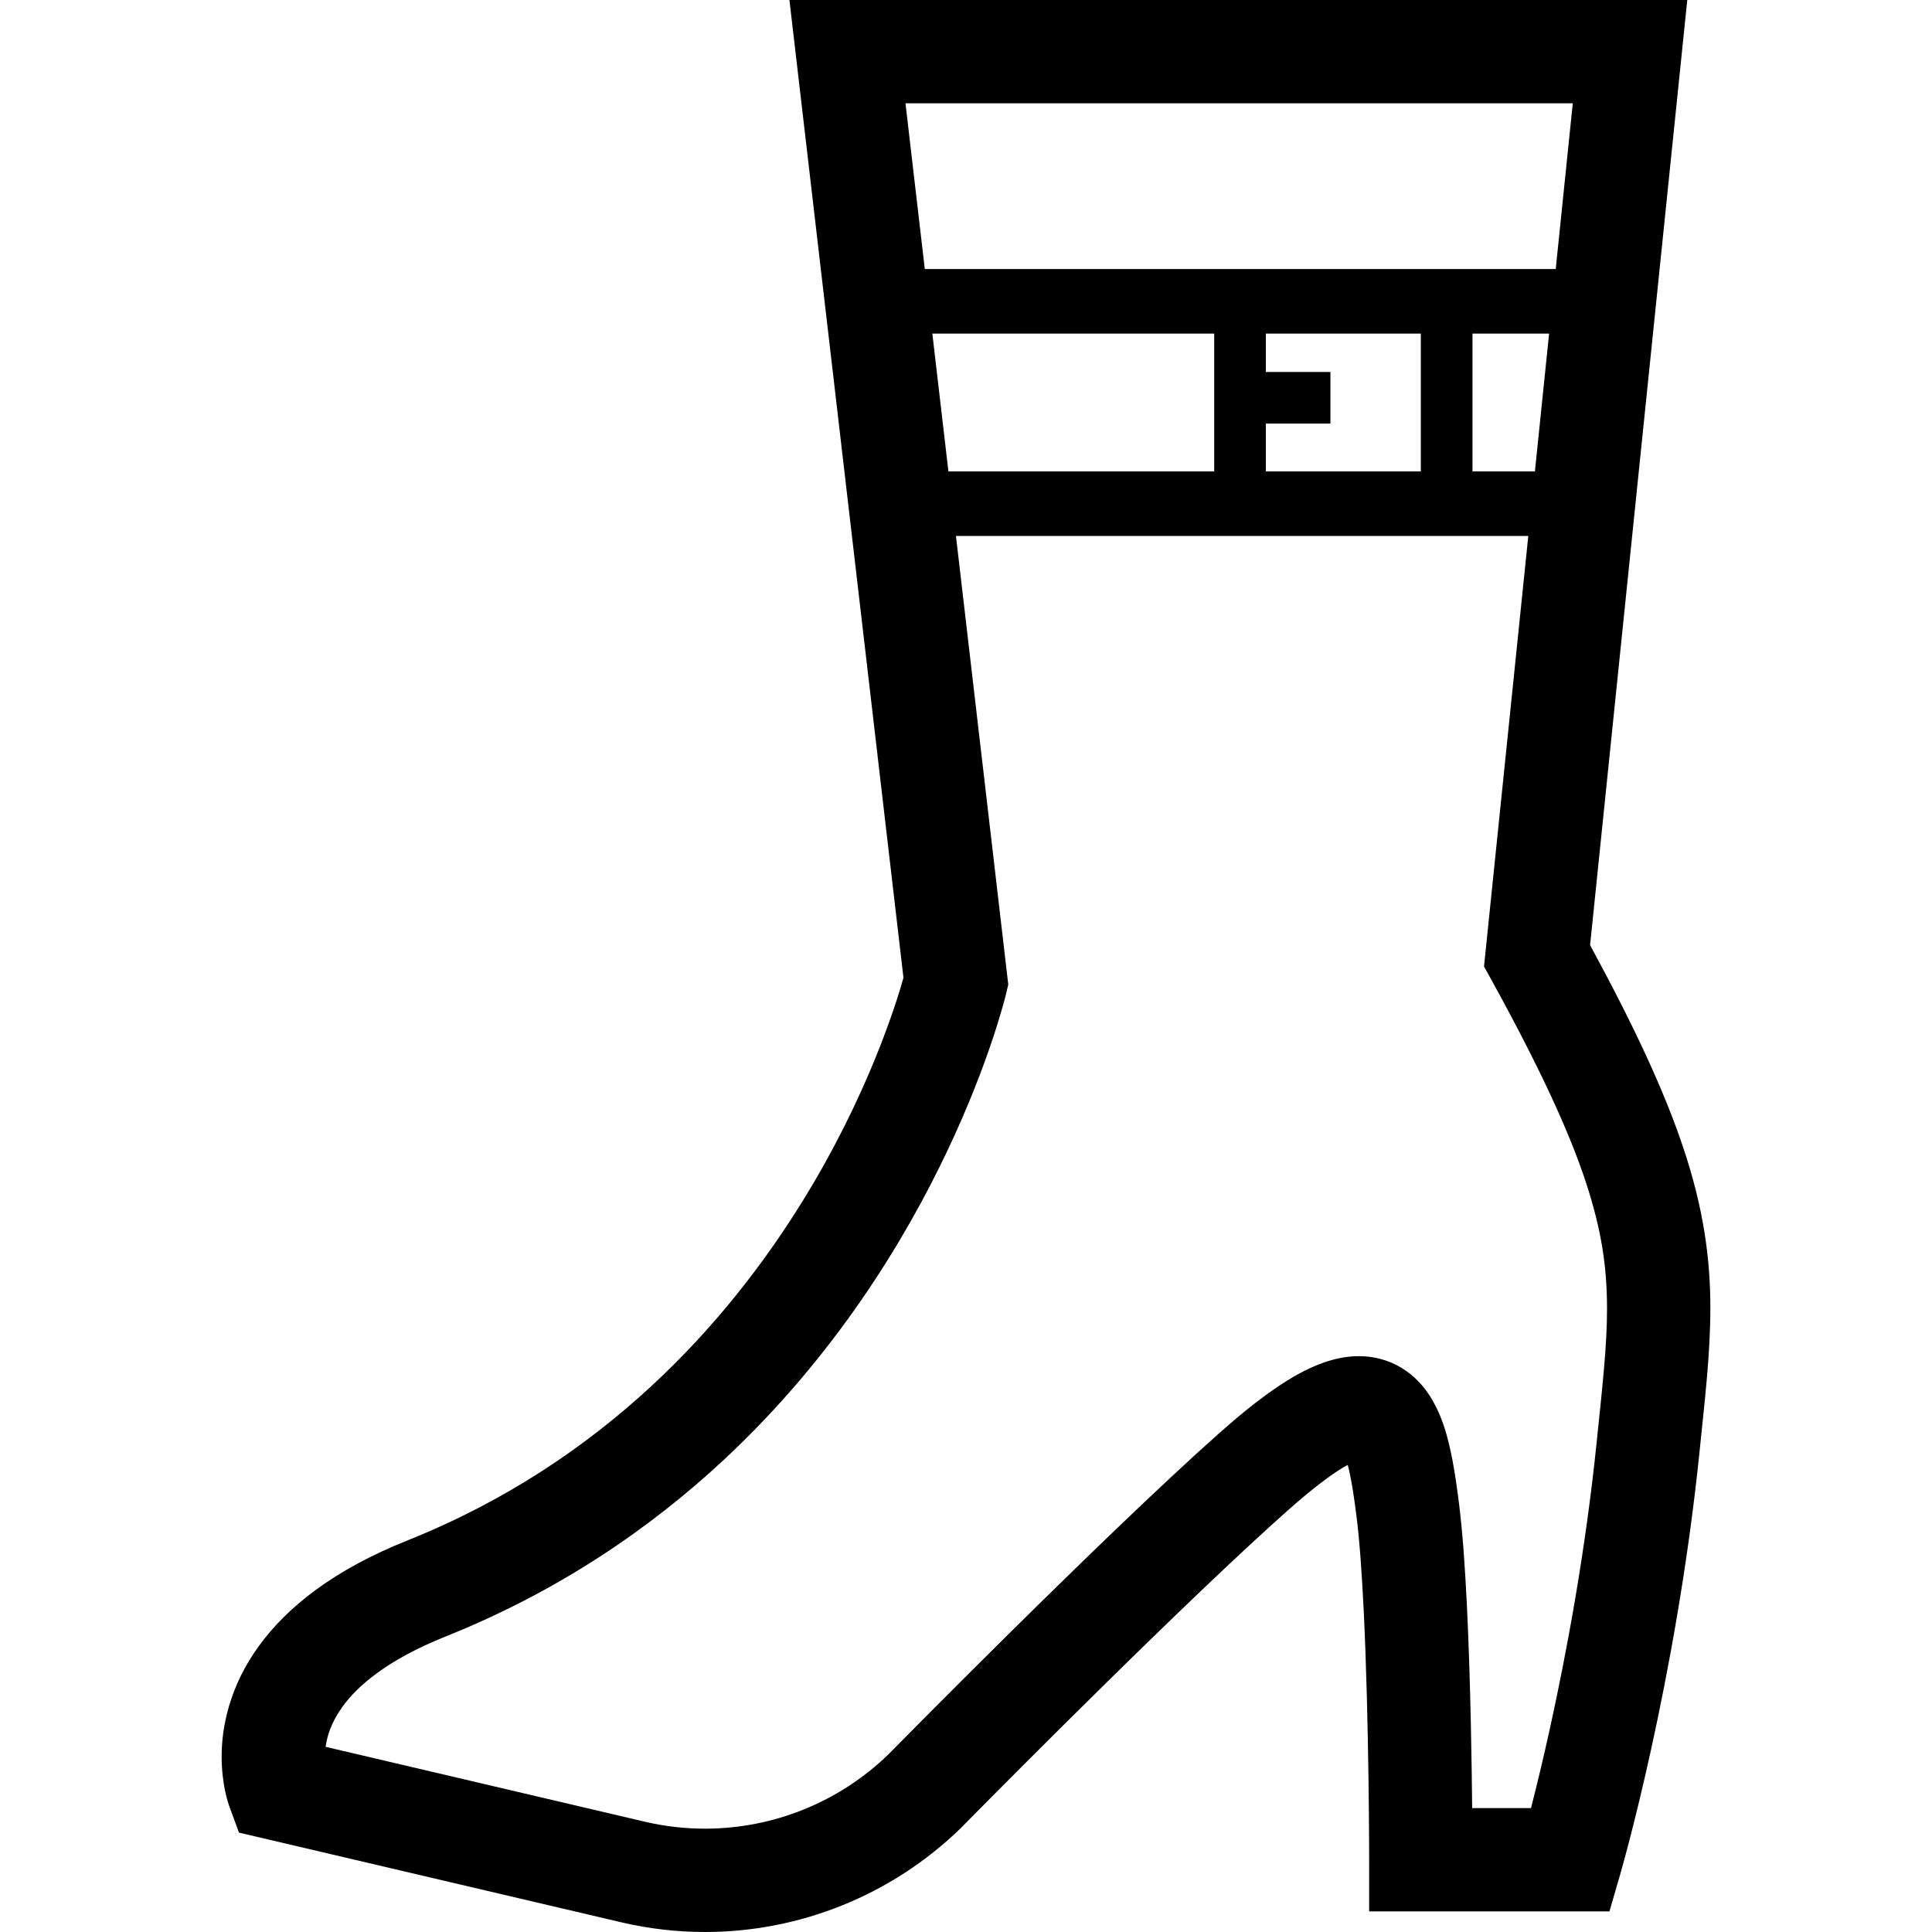
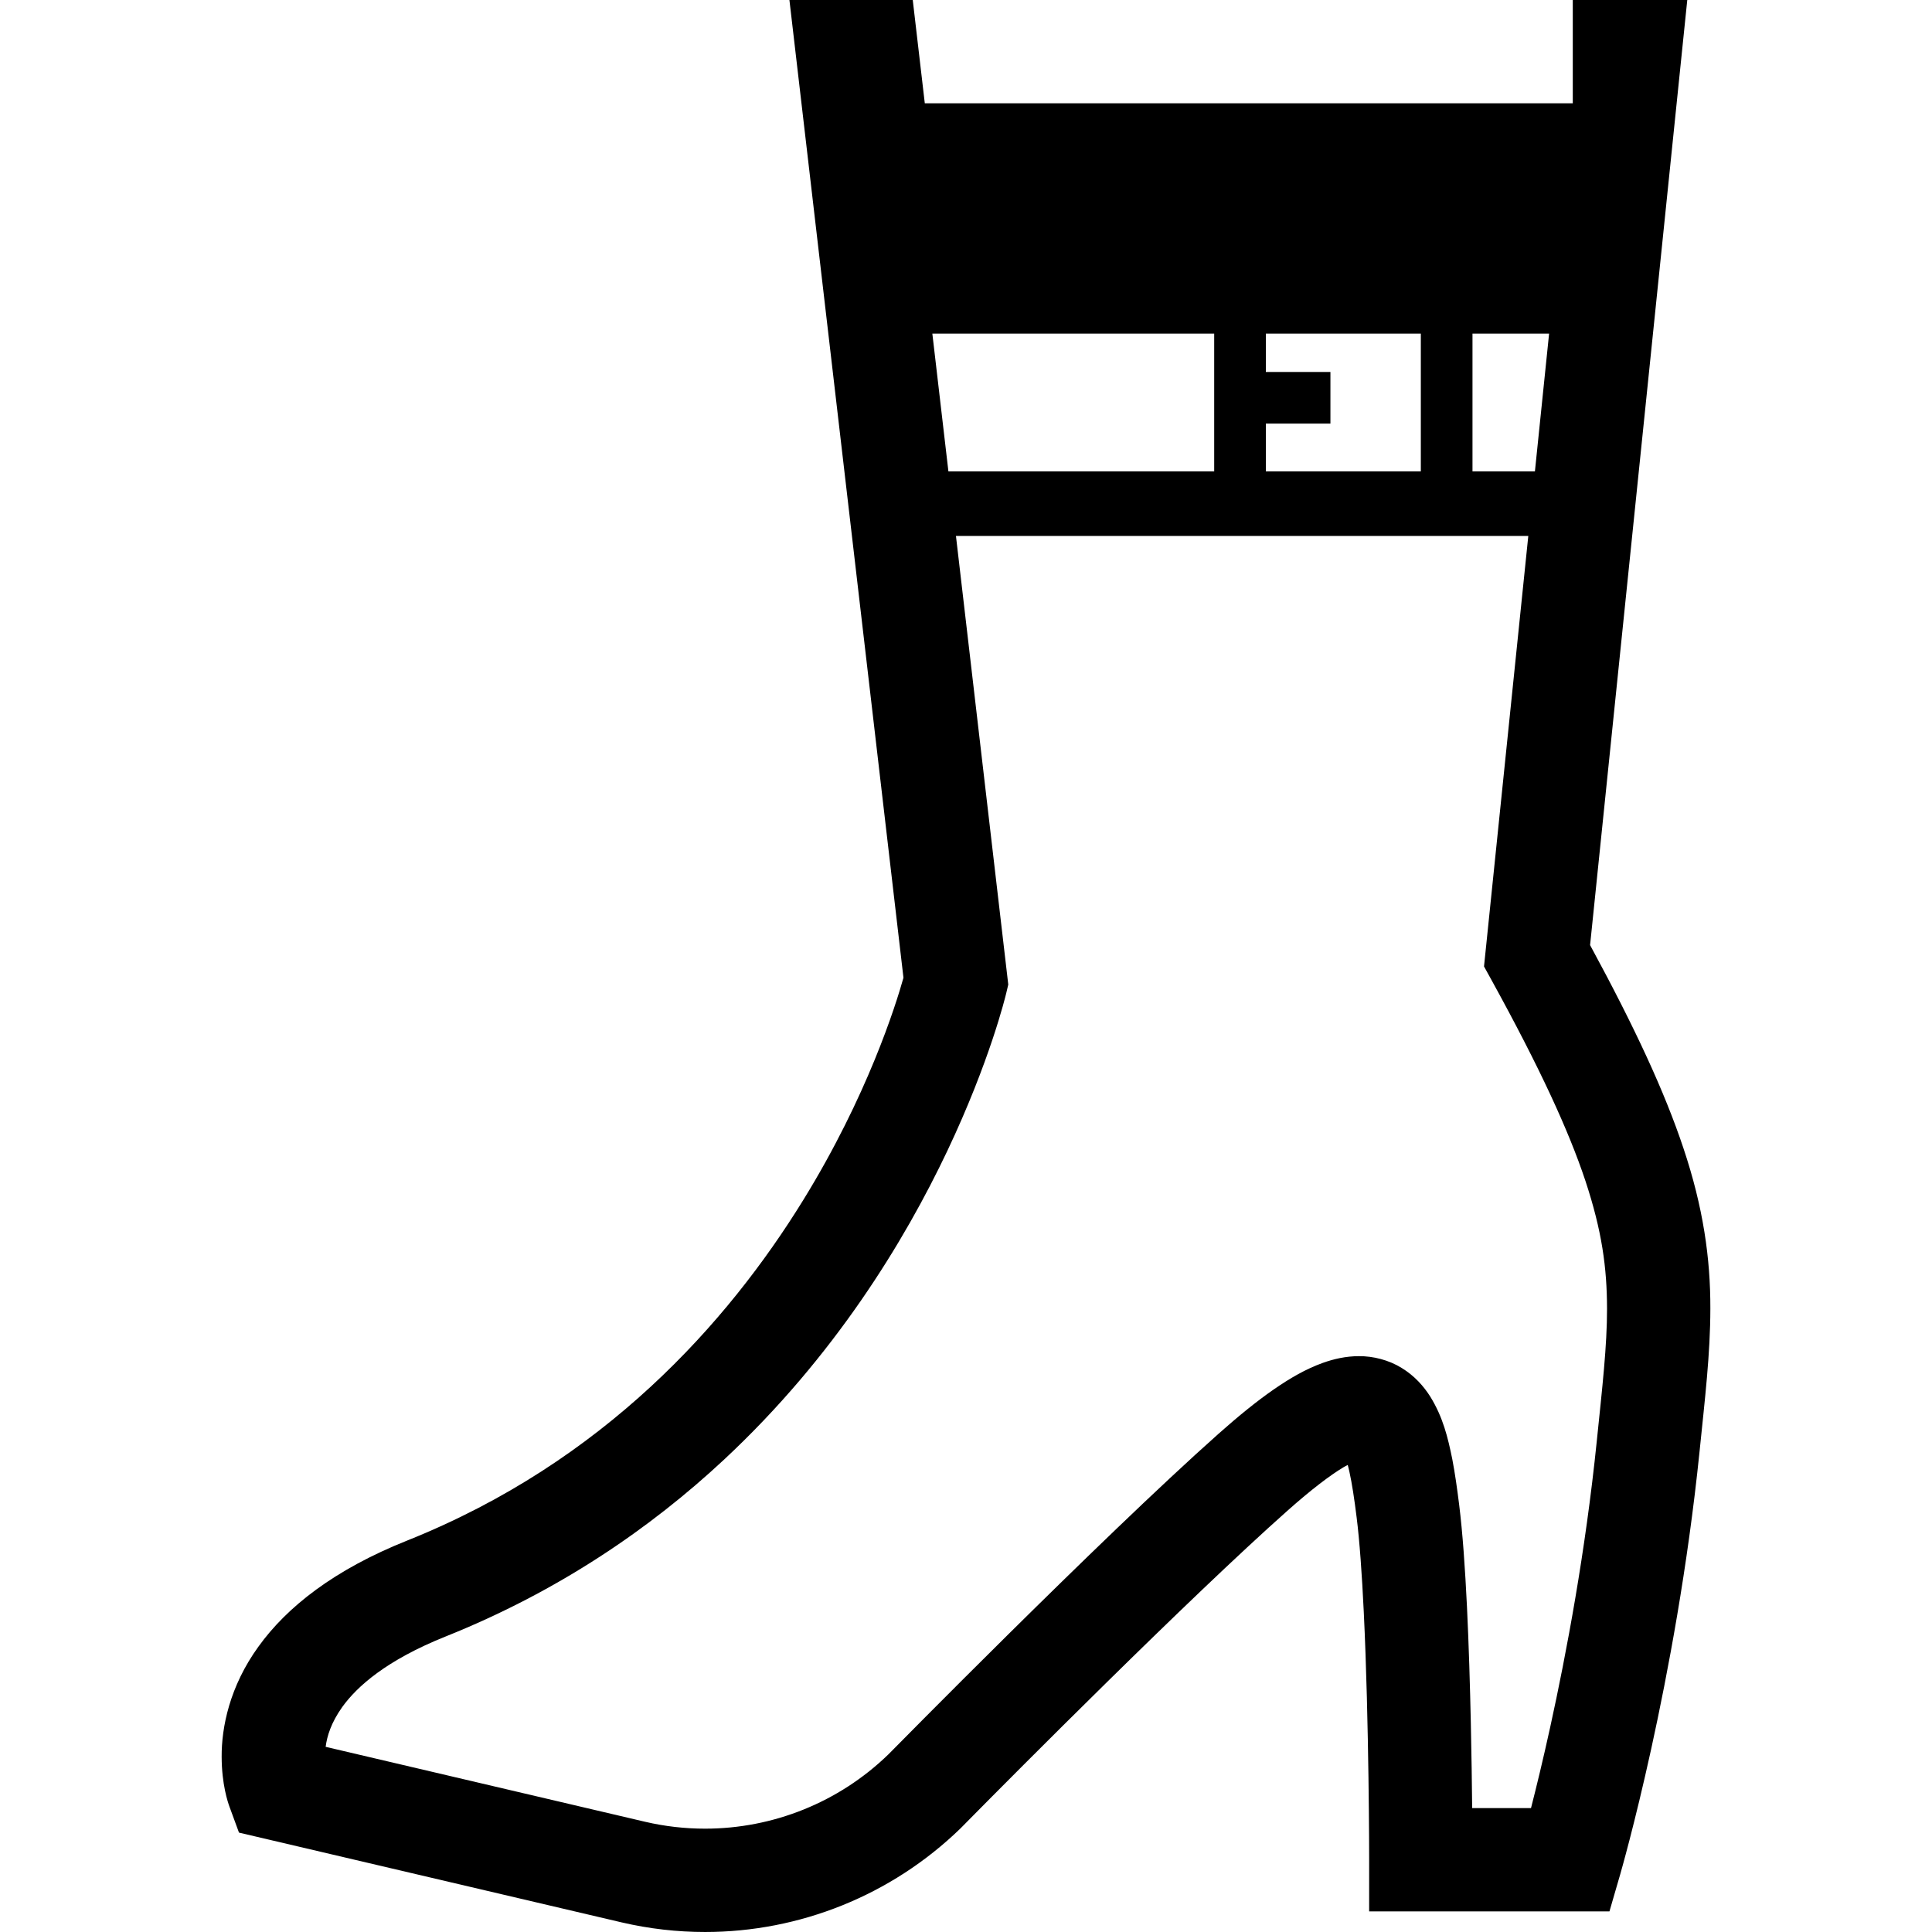
<svg xmlns="http://www.w3.org/2000/svg" height="800px" width="800px" version="1.1" id="_x32_" viewBox="0 0 512 512" xml:space="preserve">
  <style type="text/css">
	.st0{fill:#000000;}
</style>
  <g>
-     <path class="st0" d="M446.122,304.266c-4.96-14.873-12.814-31.845-24.733-53.804L447.146,0H209.204l30.222,259.112   c-1.993,7.126-9.539,31.331-26.572,58.938c-10,16.224-23.236,33.604-40.449,49.48c-17.22,15.883-38.376,30.282-64.493,40.73   c-19.272,7.688-31.846,17.56-39.44,28.136c-7.634,10.542-9.78,21.404-9.732,29.179c0.013,7.312,1.664,12.092,2.052,13.168   l2.54,6.918l101.346,23.778c7.36,1.724,14.807,2.56,22.18,2.56c24.987,0,49.34-9.659,67.669-27.441l0.154-0.16l0.073-0.067   c0,0,0.862-0.882,2.453-2.487c5.562-5.628,19.934-20.12,36.238-36.15c16.284-16.017,34.573-33.638,47.695-45.296   c6.351-5.655,11.398-9.465,14.867-11.538c0.442-0.267,0.769-0.428,1.157-0.634c0.146,0.554,0.3,1.136,0.441,1.798   c0.689,3.088,1.317,7.259,1.919,12.112c0.782,6.203,1.417,15.201,1.885,24.947c0.715,14.666,1.069,31.151,1.25,43.932   c0.094,6.39,0.133,11.865,0.16,15.728c0.02,3.864,0.02,6.097,0.02,6.097v13.696h13.69h49.994l2.868-9.873   c0.127-0.482,14.726-50.677,21.004-111.948c1.424-14.038,2.854-25.777,2.867-37.949   C453.295,333.512,451.384,319.956,446.122,304.266z M416.803,27.38l-4.518,43.919H245.081l-5.12-43.919H416.803z M410.527,88.412   l-3.758,36.511h-16.544V88.412H410.527z M335.464,98.572v-10.16h41.07v36.511h-41.07v-12.661h17.113v-13.69H335.464z    M321.774,88.412v36.511h-70.436l-4.258-36.511H321.774z M423.161,381.936c-2.989,29.253-8.036,56.165-12.321,75.678   c-1.951,8.91-3.736,16.183-5.106,21.544h-15.596c-0.06-6.217-0.167-14.004-0.354-22.547c-0.214-9.92-0.535-20.716-1.023-30.844   c-0.495-10.14-1.143-19.545-2.073-27.026c-0.528-4.211-1.083-8.222-1.818-12.046c-1.17-5.749-2.453-11.11-5.849-16.605   c-1.718-2.707-4.171-5.508-7.573-7.573c-3.369-2.093-7.548-3.155-11.338-3.122c-3.462,0.007-6.625,0.736-9.579,1.792   c-4.445,1.604-8.57,3.977-13.028,7.059c-4.452,3.095-9.212,6.946-14.56,11.698c-15.803,14.051-37.601,35.242-55.603,53.036   c-17.28,17.1-30.844,30.87-31.907,31.946c-13.162,12.768-30.649,19.687-48.577,19.687c-5.308,0-10.649-0.595-15.93-1.832   L86.3,462.927c0.374-2.881,1.464-6.417,4.398-10.548c3.944-5.468,11.652-12.38,27.388-18.69   c29.927-11.973,54.28-28.678,73.805-46.886c29.312-27.341,47.856-57.983,59.173-81.834c11.31-23.865,15.408-41.004,15.582-41.699   l0.555-2.354l-13.864-118.88h151.676L393.28,256.117l2.066,3.75c12.7,23.076,20.388,39.78,24.8,53.056   c4.405,13.316,5.709,23.042,5.735,33.844C425.895,356.648,424.632,367.618,423.161,381.936z" />
+     <path class="st0" d="M446.122,304.266c-4.96-14.873-12.814-31.845-24.733-53.804L447.146,0H209.204l30.222,259.112   c-1.993,7.126-9.539,31.331-26.572,58.938c-10,16.224-23.236,33.604-40.449,49.48c-17.22,15.883-38.376,30.282-64.493,40.73   c-19.272,7.688-31.846,17.56-39.44,28.136c-7.634,10.542-9.78,21.404-9.732,29.179c0.013,7.312,1.664,12.092,2.052,13.168   l2.54,6.918l101.346,23.778c7.36,1.724,14.807,2.56,22.18,2.56c24.987,0,49.34-9.659,67.669-27.441l0.154-0.16l0.073-0.067   c0,0,0.862-0.882,2.453-2.487c5.562-5.628,19.934-20.12,36.238-36.15c16.284-16.017,34.573-33.638,47.695-45.296   c6.351-5.655,11.398-9.465,14.867-11.538c0.442-0.267,0.769-0.428,1.157-0.634c0.146,0.554,0.3,1.136,0.441,1.798   c0.689,3.088,1.317,7.259,1.919,12.112c0.782,6.203,1.417,15.201,1.885,24.947c0.715,14.666,1.069,31.151,1.25,43.932   c0.094,6.39,0.133,11.865,0.16,15.728c0.02,3.864,0.02,6.097,0.02,6.097v13.696h13.69h49.994l2.868-9.873   c0.127-0.482,14.726-50.677,21.004-111.948c1.424-14.038,2.854-25.777,2.867-37.949   C453.295,333.512,451.384,319.956,446.122,304.266z M416.803,27.38H245.081l-5.12-43.919H416.803z M410.527,88.412   l-3.758,36.511h-16.544V88.412H410.527z M335.464,98.572v-10.16h41.07v36.511h-41.07v-12.661h17.113v-13.69H335.464z    M321.774,88.412v36.511h-70.436l-4.258-36.511H321.774z M423.161,381.936c-2.989,29.253-8.036,56.165-12.321,75.678   c-1.951,8.91-3.736,16.183-5.106,21.544h-15.596c-0.06-6.217-0.167-14.004-0.354-22.547c-0.214-9.92-0.535-20.716-1.023-30.844   c-0.495-10.14-1.143-19.545-2.073-27.026c-0.528-4.211-1.083-8.222-1.818-12.046c-1.17-5.749-2.453-11.11-5.849-16.605   c-1.718-2.707-4.171-5.508-7.573-7.573c-3.369-2.093-7.548-3.155-11.338-3.122c-3.462,0.007-6.625,0.736-9.579,1.792   c-4.445,1.604-8.57,3.977-13.028,7.059c-4.452,3.095-9.212,6.946-14.56,11.698c-15.803,14.051-37.601,35.242-55.603,53.036   c-17.28,17.1-30.844,30.87-31.907,31.946c-13.162,12.768-30.649,19.687-48.577,19.687c-5.308,0-10.649-0.595-15.93-1.832   L86.3,462.927c0.374-2.881,1.464-6.417,4.398-10.548c3.944-5.468,11.652-12.38,27.388-18.69   c29.927-11.973,54.28-28.678,73.805-46.886c29.312-27.341,47.856-57.983,59.173-81.834c11.31-23.865,15.408-41.004,15.582-41.699   l0.555-2.354l-13.864-118.88h151.676L393.28,256.117l2.066,3.75c12.7,23.076,20.388,39.78,24.8,53.056   c4.405,13.316,5.709,23.042,5.735,33.844C425.895,356.648,424.632,367.618,423.161,381.936z" />
  </g>
</svg>